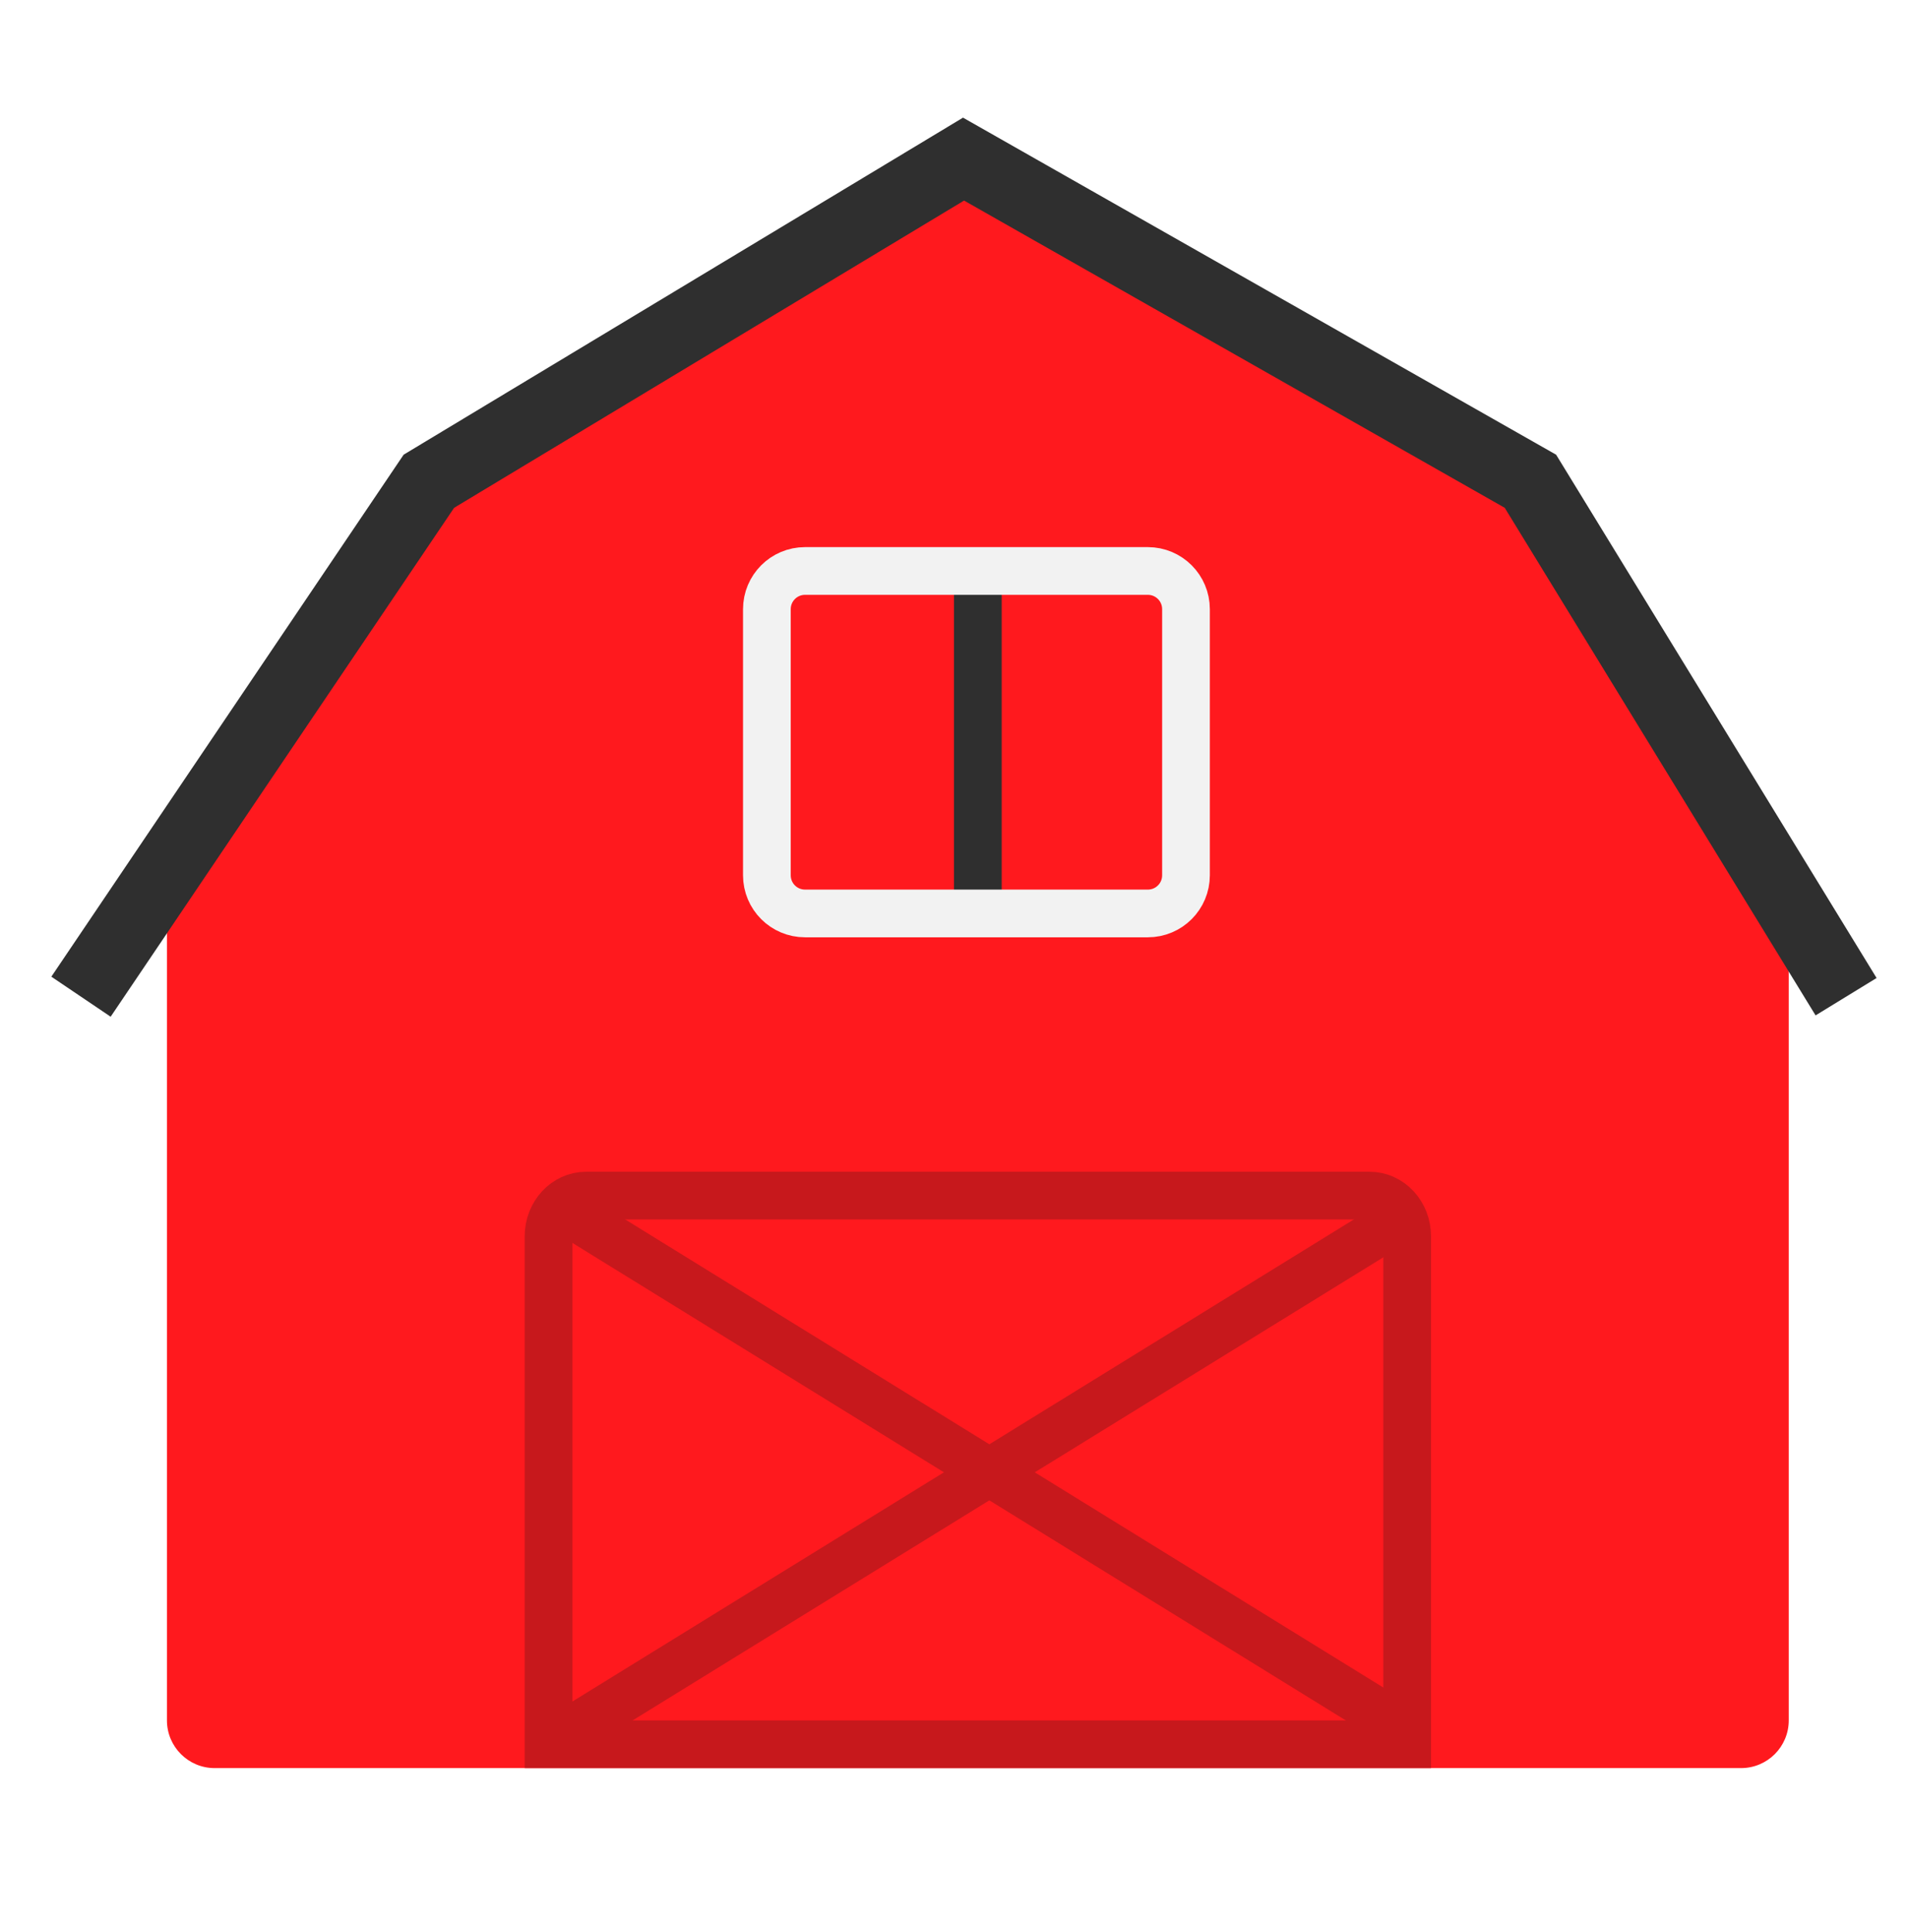
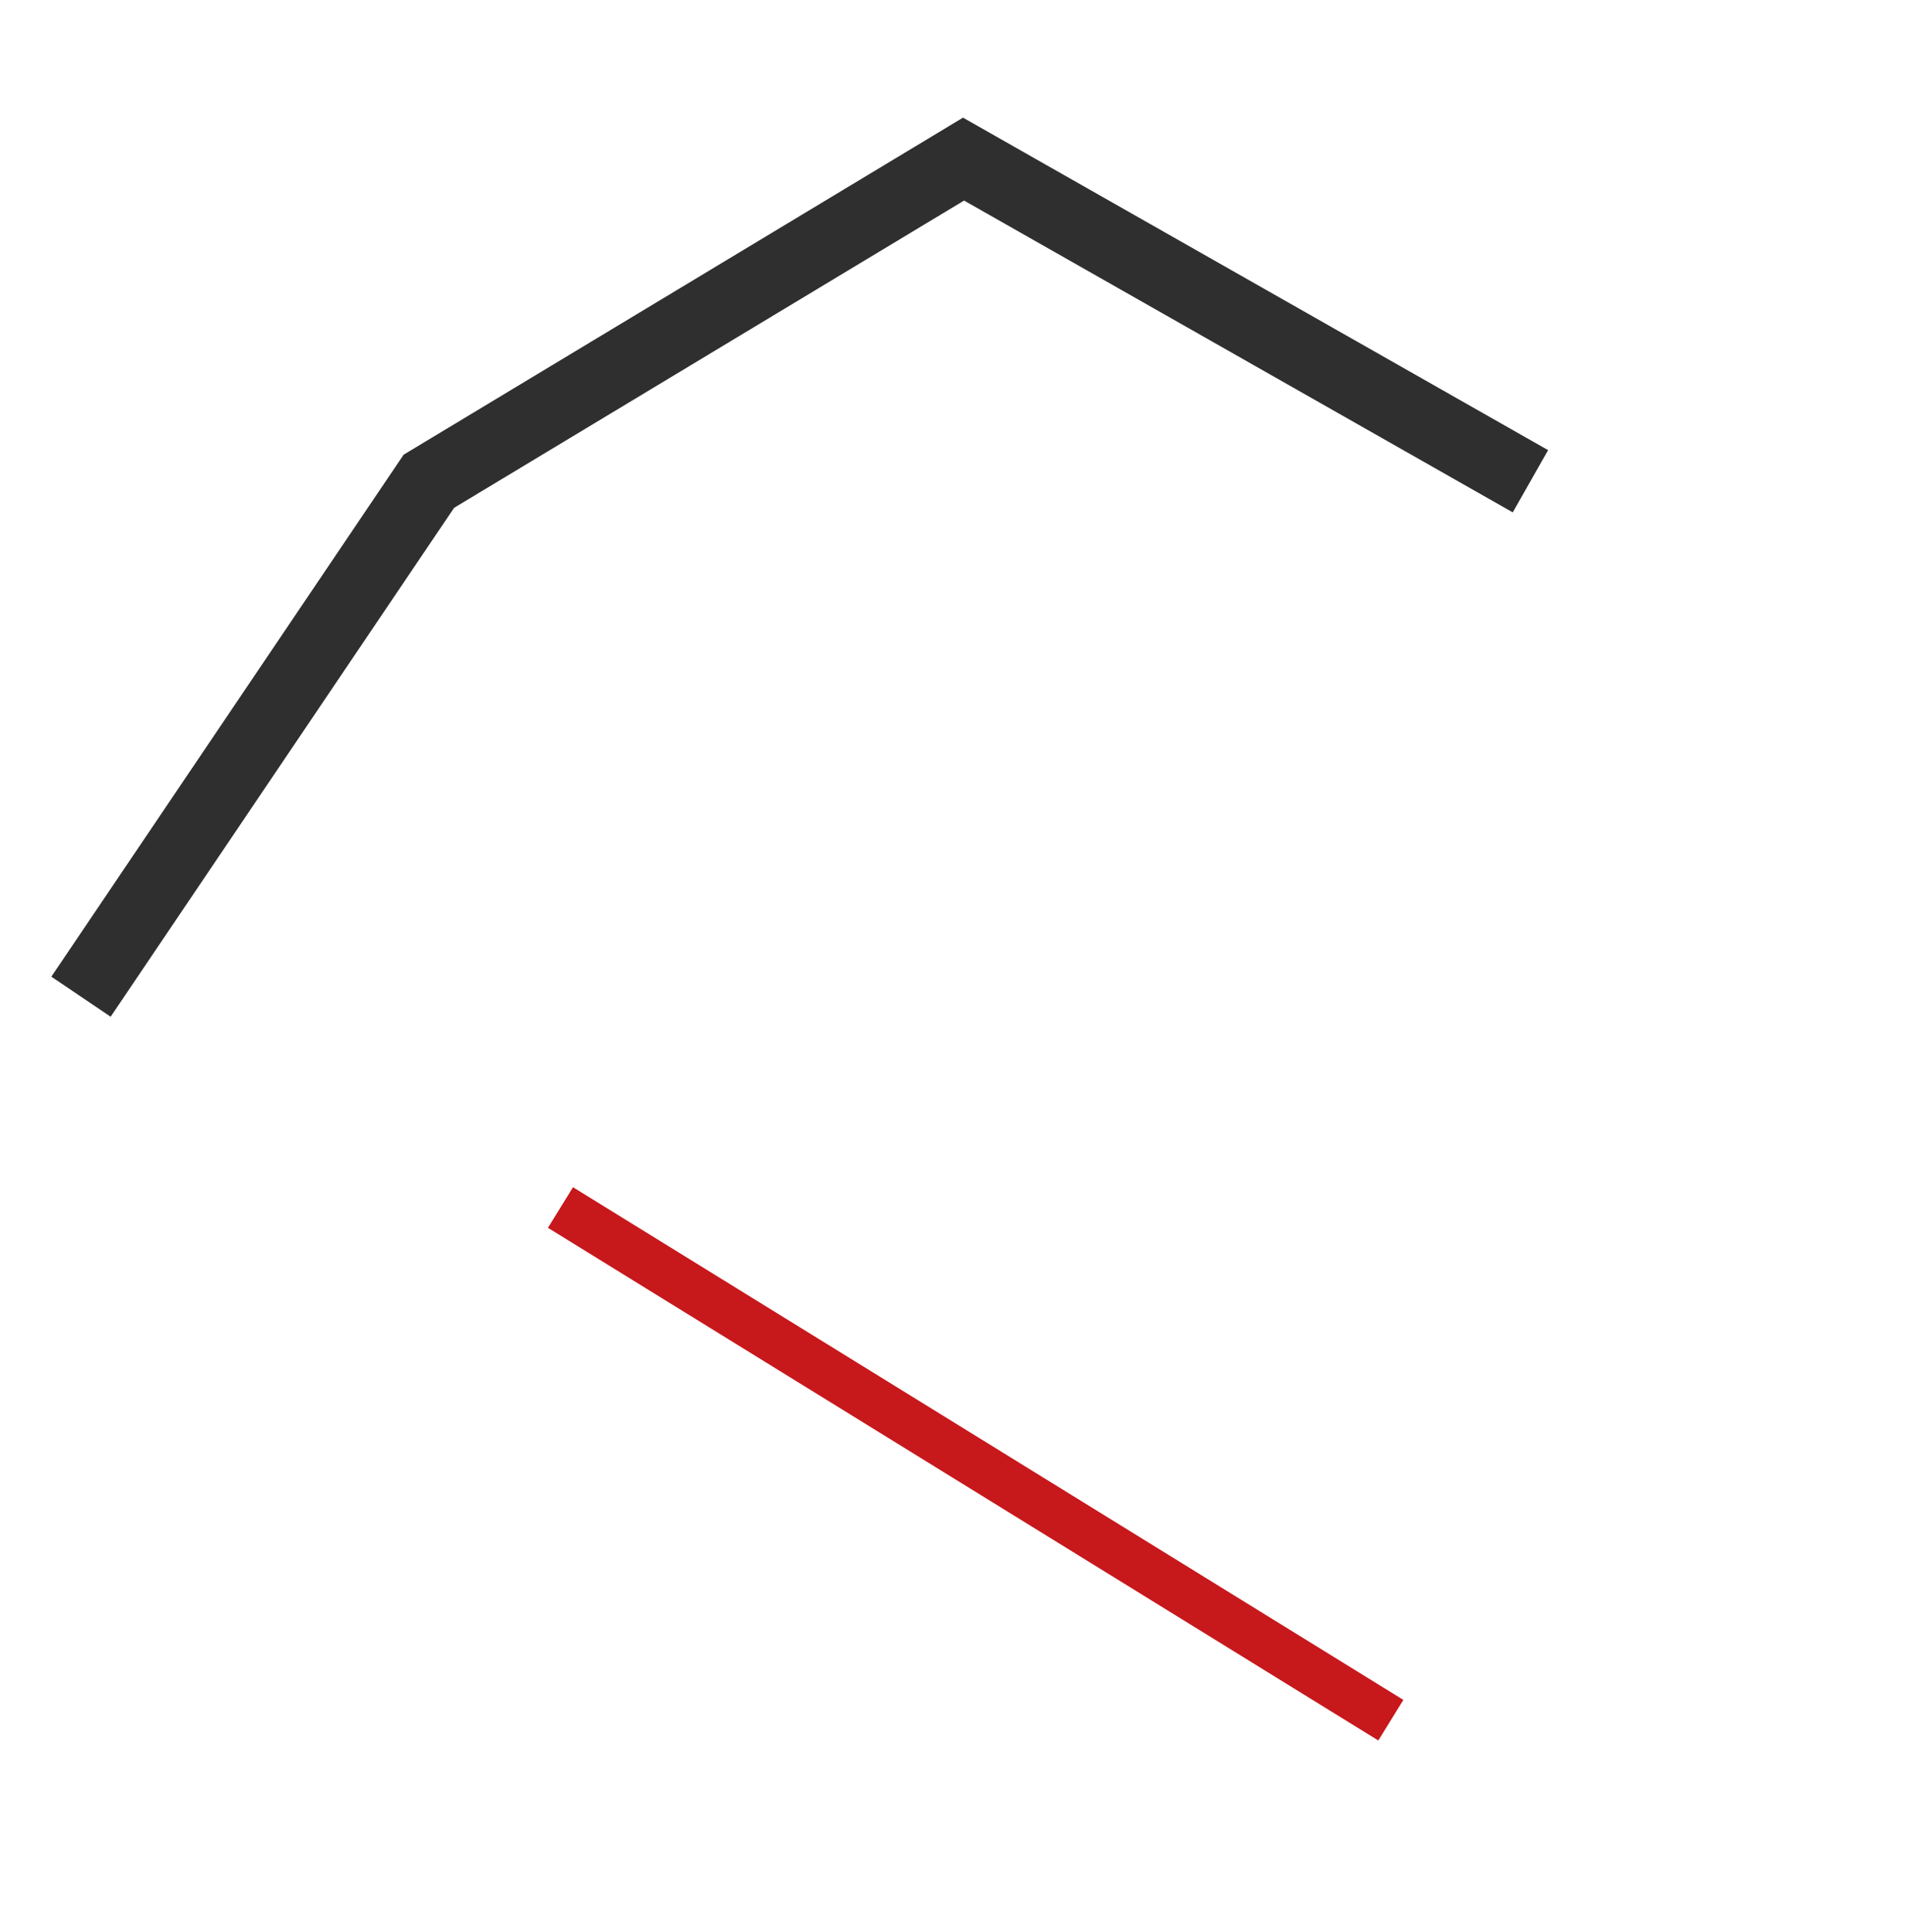
<svg xmlns="http://www.w3.org/2000/svg" width="80" height="81" viewBox="0 0 80 81" fill="none">
-   <path d="M7 72.121C7 73.226 7.895 74.121 9 74.121H73C74.105 74.121 75 73.226 75 72.121V38.243C75 37.858 74.889 37.481 74.68 37.158L64.266 21.029C64.107 20.782 63.894 20.573 63.645 20.417L41.797 6.785C41.146 6.379 40.32 6.381 39.671 6.791L18.092 20.412C17.84 20.571 17.626 20.785 17.467 21.037L7.308 37.165C7.107 37.484 7 37.854 7 38.231V72.121Z" fill="#FF191E" />
-   <path d="M3.396 41.783L17.982 20.175L40.4 6.67L64.169 20.175L77.404 41.783" stroke="#2F2F2F" stroke-width="3" />
-   <path d="M41 24.121V37.621" stroke="#2F2F2F" stroke-width="2" />
-   <path d="M23 73.121L58.316 51.339" stroke="#C7181C" stroke-width="2" />
+   <path d="M3.396 41.783L17.982 20.175L40.4 6.67L64.169 20.175" stroke="#2F2F2F" stroke-width="3" />
  <path d="M58.316 72.113L23.5 50.621" stroke="#C7181C" stroke-width="2" />
-   <path d="M23 51.824C23 50.883 23.706 50.121 24.576 50.121H57.424C58.294 50.121 59 50.883 59 51.824V73.121H23V51.824Z" stroke="#C7181C" stroke-width="2" />
-   <path d="M48.127 23.936H33.754C32.87 23.936 32.154 24.653 32.154 25.537V36.693C32.154 37.577 32.87 38.293 33.754 38.293H48.127C49.011 38.293 49.727 37.577 49.727 36.693V25.537C49.727 24.653 49.011 23.936 48.127 23.936Z" stroke="#F2F2F2" stroke-width="2" />
</svg>